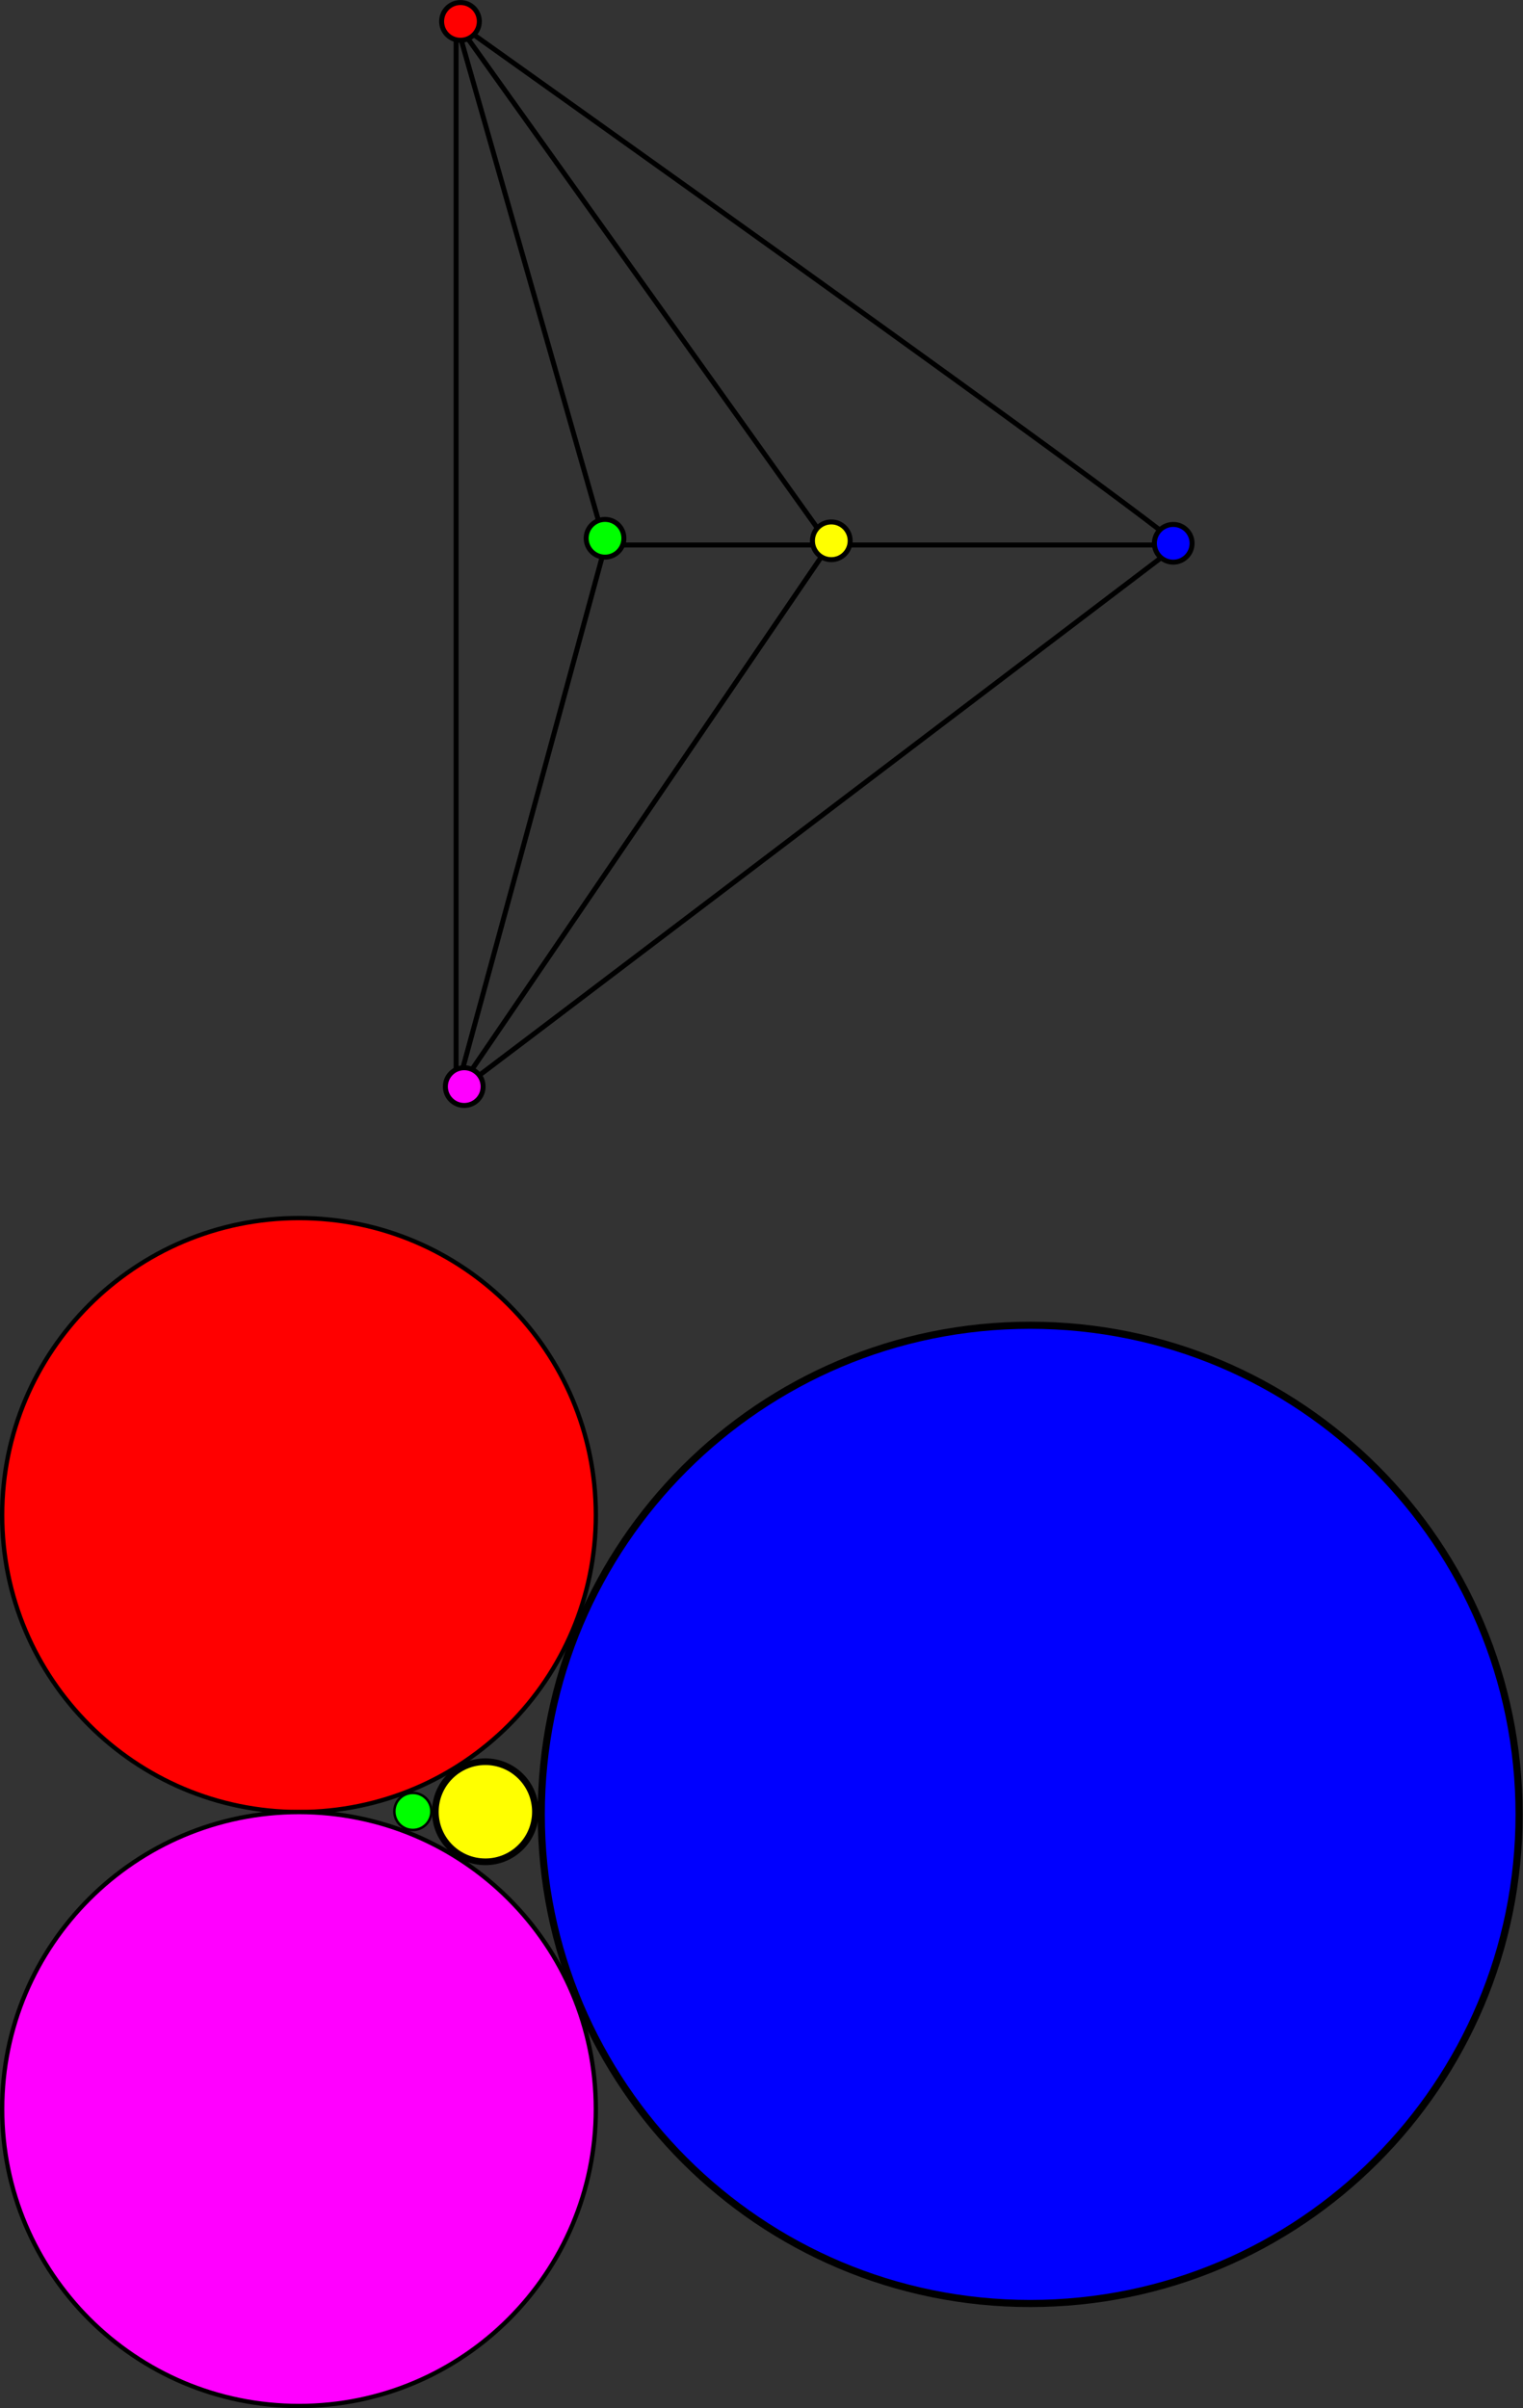
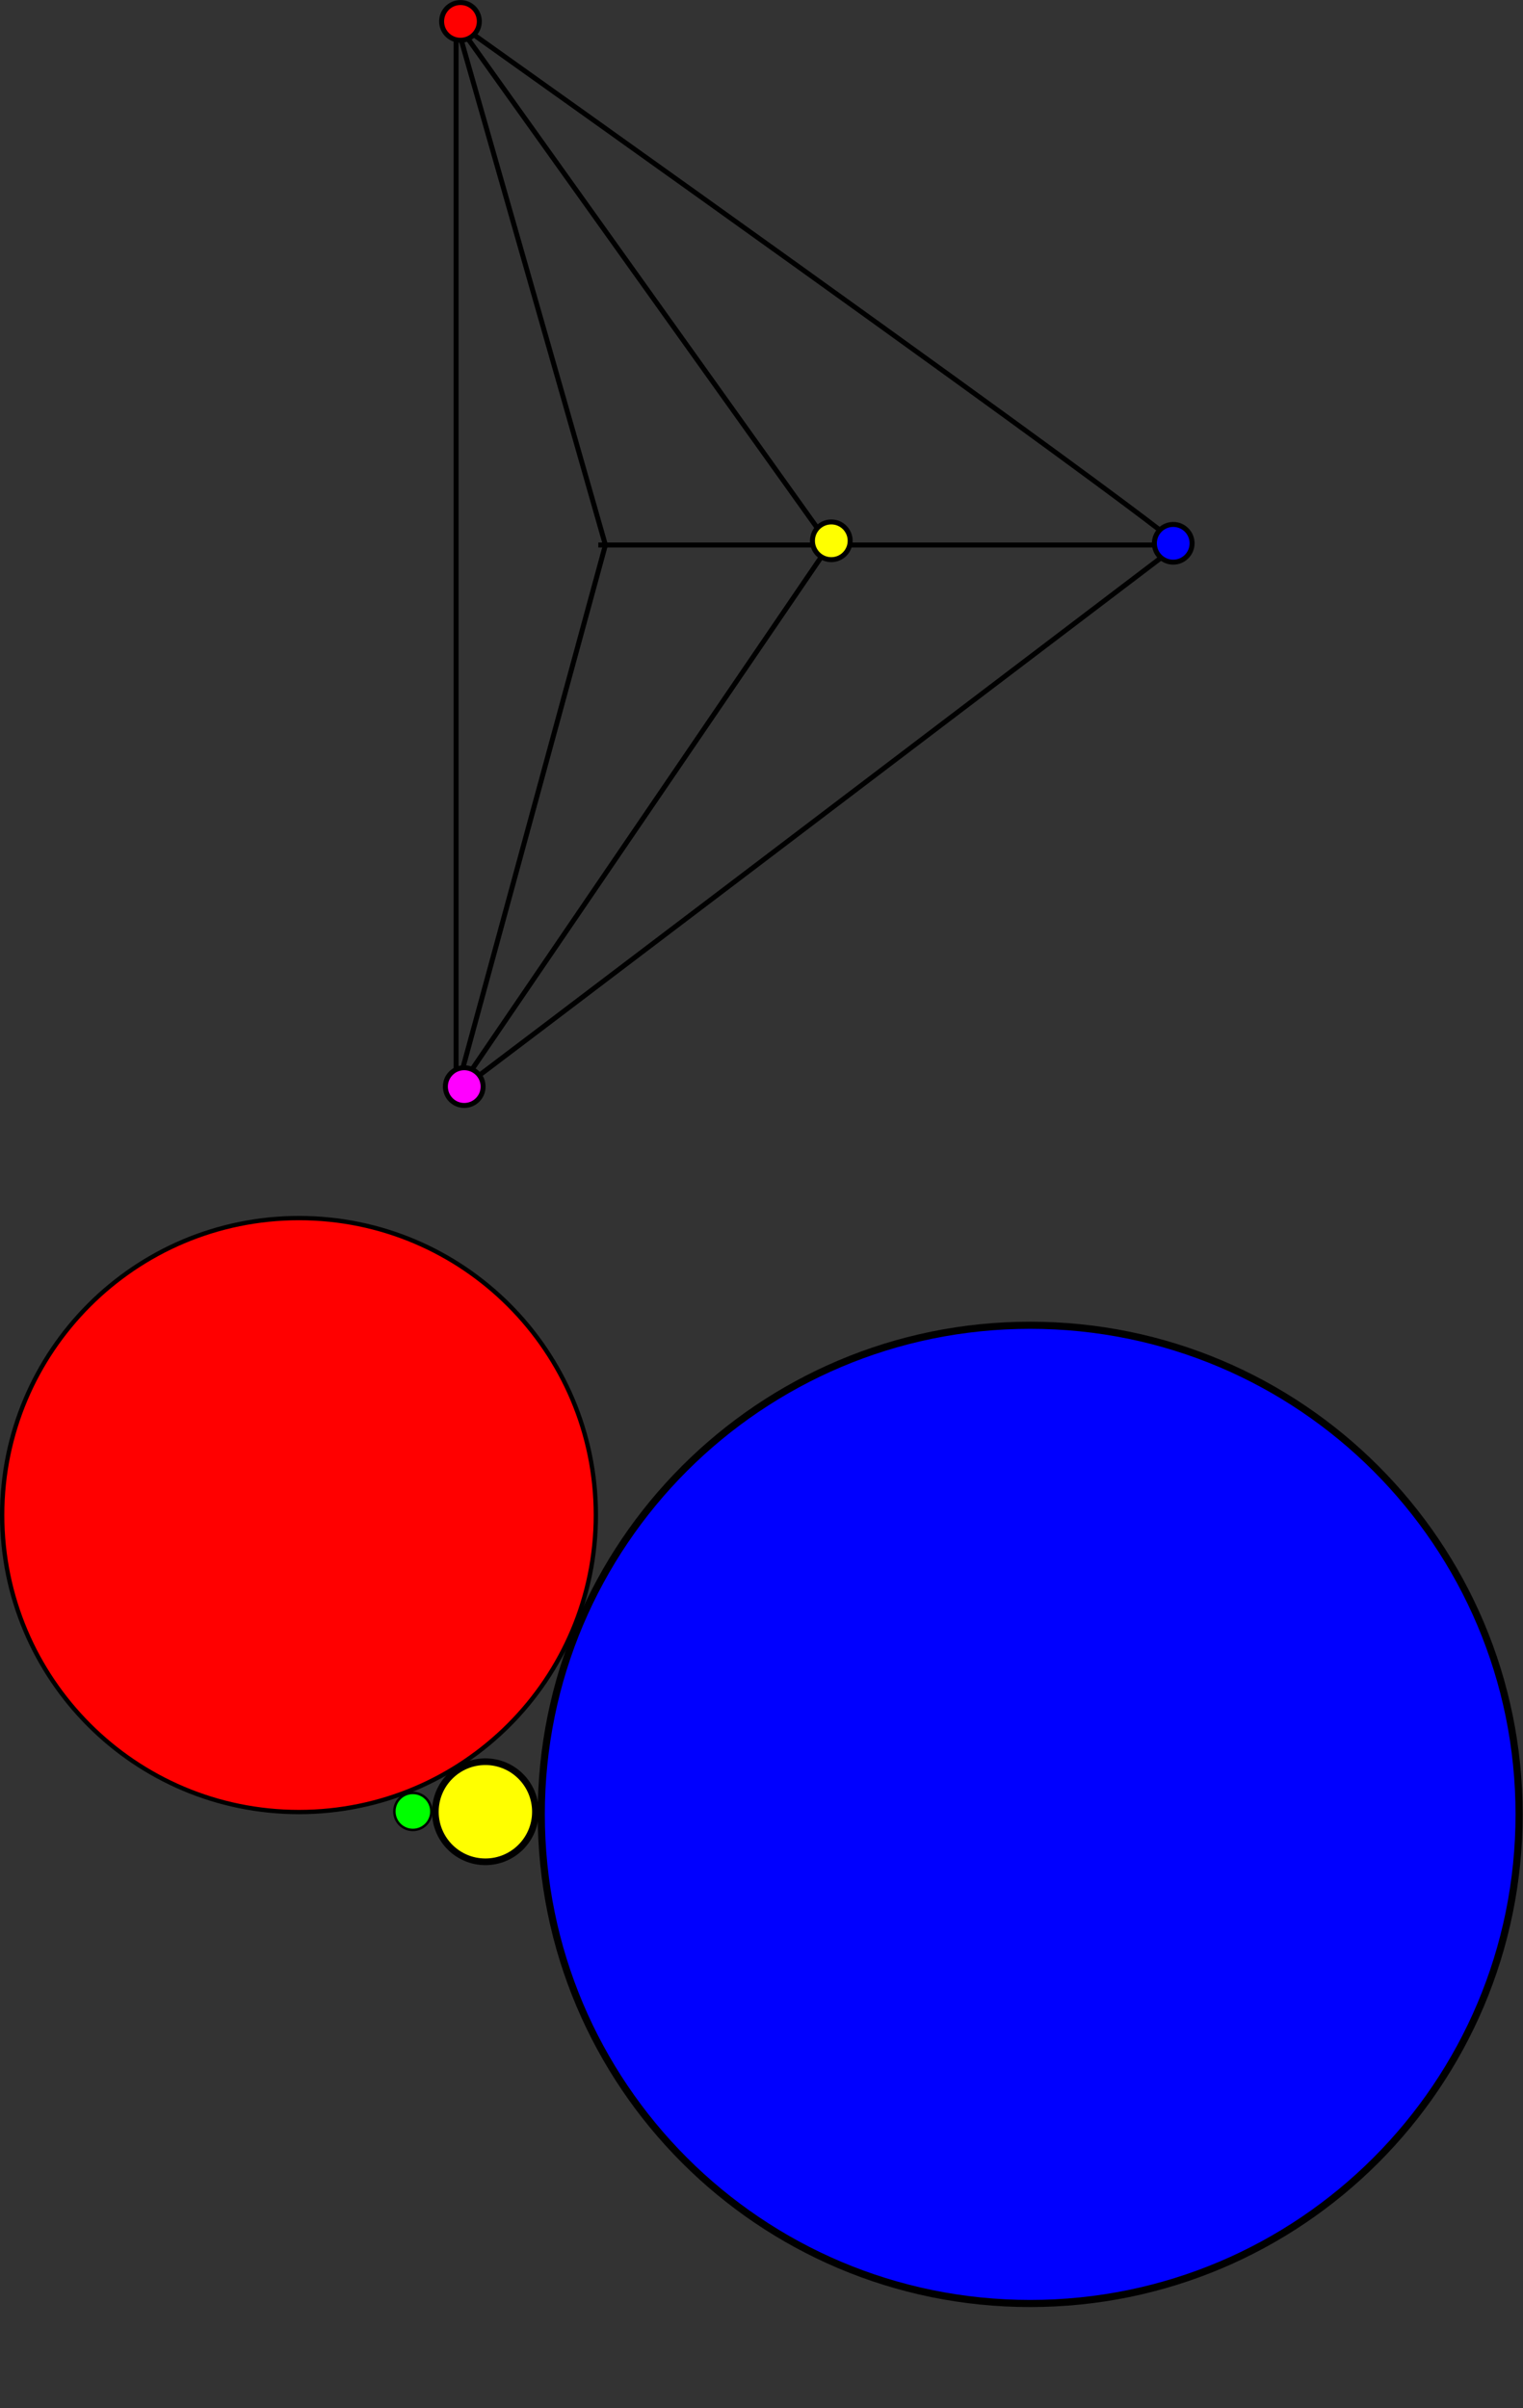
<svg xmlns="http://www.w3.org/2000/svg" xmlns:ns1="http://www.inkscape.org/namespaces/inkscape" xmlns:ns2="http://sodipodi.sourceforge.net/DTD/sodipodi-0.dtd" width="351.808" height="556.037" id="svg2" version="1.1" ns1:version="0.47 r22583" ns2:docname="Circle_packing_theorem_K5_minus_edge_example.svg">
  <rect width="100%" height="100%" fill="#333333" stroke="none" />
  <defs id="defs4">
    <ns1:perspective ns2:type="inkscape:persp3d" ns1:vp_x="0 : 526.18109 : 1" ns1:vp_y="0 : 1000 : 0" ns1:vp_z="744.09448 : 526.18109 : 1" ns1:persp3d-origin="372.04724 : 350.78739 : 1" id="perspective10" />
    <ns1:perspective id="perspective2897" ns1:persp3d-origin="0.5 : 0.33333333 : 1" ns1:vp_z="1 : 0.5 : 1" ns1:vp_y="0 : 1000 : 0" ns1:vp_x="0 : 0.5 : 1" ns2:type="inkscape:persp3d" />
    <ns1:perspective id="perspective2925" ns1:persp3d-origin="0.5 : 0.33333333 : 1" ns1:vp_z="1 : 0.5 : 1" ns1:vp_y="0 : 1000 : 0" ns1:vp_x="0 : 0.5 : 1" ns2:type="inkscape:persp3d" />
    <ns1:perspective id="perspective2947" ns1:persp3d-origin="0.5 : 0.33333333 : 1" ns1:vp_z="1 : 0.5 : 1" ns1:vp_y="0 : 1000 : 0" ns1:vp_x="0 : 0.5 : 1" ns2:type="inkscape:persp3d" />
    <ns1:perspective id="perspective2971" ns1:persp3d-origin="0.5 : 0.33333333 : 1" ns1:vp_z="1 : 0.5 : 1" ns1:vp_y="0 : 1000 : 0" ns1:vp_x="0 : 0.5 : 1" ns2:type="inkscape:persp3d" />
    <ns1:perspective id="perspective2971-9" ns1:persp3d-origin="0.5 : 0.33333333 : 1" ns1:vp_z="1 : 0.5 : 1" ns1:vp_y="0 : 1000 : 0" ns1:vp_x="0 : 0.5 : 1" ns2:type="inkscape:persp3d" />
    <ns1:perspective id="perspective2971-8" ns1:persp3d-origin="0.5 : 0.33333333 : 1" ns1:vp_z="1 : 0.5 : 1" ns1:vp_y="0 : 1000 : 0" ns1:vp_x="0 : 0.5 : 1" ns2:type="inkscape:persp3d" />
    <ns1:perspective id="perspective2971-2" ns1:persp3d-origin="0.5 : 0.33333333 : 1" ns1:vp_z="1 : 0.5 : 1" ns1:vp_y="0 : 1000 : 0" ns1:vp_x="0 : 0.5 : 1" ns2:type="inkscape:persp3d" />
  </defs>
  <ns2:namedview id="base" pagecolor="#ffffff" bordercolor="#666666" borderopacity="1.0" ns1:pageopacity="0.0" ns1:pageshadow="2" ns1:zoom="0.98994949" ns1:cx="261.28279" ns1:cy="263.62676" ns1:document-units="px" ns1:current-layer="layer1" showgrid="false" ns1:window-width="1416" ns1:window-height="972" ns1:window-x="250" ns1:window-y="21" ns1:window-maximized="0">
    <ns1:grid type="xygrid" id="grid2911" empspacing="5" visible="true" enabled="true" snapvisiblegridlinesonly="true" />
  </ns2:namedview>
  <g ns1:label="Layer 1" ns1:groupmode="layer" id="layer1" transform="translate(-104.152,-22.517)">
    <path style="fill:none;stroke:#000000;stroke-width:1.15px;stroke-linecap:butt;stroke-linejoin:miter;stroke-opacity:1" d="M 209.508,27.621 C 380.341,149.175 376.234,148.354 376.234,148.354 205.401,278.121 209.508,274.836 209.508,274.836" id="path2877" ns2:nodetypes="ccc" />
    <path style="fill:none;stroke:#000000;stroke-width:1.15px;stroke-linecap:butt;stroke-linejoin:miter;stroke-opacity:1" d="m 209.508,274.836 0,-247.215 34.495,120.733 -34.495,126.482 z" id="path2879" ns2:nodetypes="cccc" />
    <path style="fill:none;stroke:#000000;stroke-width:1.15px;stroke-linecap:butt;stroke-linejoin:miter;stroke-opacity:1" d="m 242.36,148.354 53.385,0 -86.238,-120.733" id="path2881" ns2:nodetypes="ccc" />
    <path ns2:type="arc" style="fill:#ff0000;fill-rule:evenodd;stroke:#000000;stroke-width:1px;stroke-linecap:butt;stroke-linejoin:miter;stroke-opacity:1" id="path2885" ns2:cx="470" ns2:cy="152.36218" ns2:rx="68.571426" ns2:ry="68.571426" d="m 538.571,152.362 c 0,37.871 -30.7,68.571 -68.571,68.571 -37.871,0 -68.571,-30.7 -68.571,-68.571 0,-37.871 30.7,-68.571 68.571,-68.571 37.871,0 68.571,30.7 68.571,68.571 z" transform="translate(-296.777,219.977)" />
-     <path ns2:type="arc" style="fill:#ff00ff;fill-rule:evenodd;stroke:#000000;stroke-width:1px;stroke-linecap:butt;stroke-linejoin:miter;stroke-opacity:1" id="path2885-1" ns2:cx="470" ns2:cy="152.36218" ns2:rx="68.571426" ns2:ry="68.571426" d="m 538.571,152.362 c 0,37.871 -30.7,68.571 -68.571,68.571 -37.871,0 -68.571,-30.7 -68.571,-68.571 0,-37.871 30.7,-68.571 68.571,-68.571 37.871,0 68.571,30.7 68.571,68.571 z" transform="translate(-296.777,357.12)" />
    <path style="fill:none;stroke:#000000;stroke-width:1.15px;stroke-linecap:butt;stroke-linejoin:miter;stroke-opacity:1" d="m 209.508,274.836 86.238,-126.482 80.489,0" id="path2913" />
    <path ns2:type="arc" style="fill:#ffff00;fill-rule:evenodd;stroke:#000000;stroke-width:1px;stroke-linecap:butt;stroke-linejoin:miter;stroke-opacity:1" id="path2915" ns2:cx="412.5" ns2:cy="159.86218" ns2:rx="7.5" ns2:ry="7.5" d="m 420,159.862 c 0,4.142 -3.358,7.5 -7.5,7.5 -4.142,0 -7.5,-3.358 -7.5,-7.5 0,-4.142 3.358,-7.5 7.5,-7.5 4.142,0 7.5,3.358 7.5,7.5 z" transform="matrix(1.541,0,0,1.541,-419.388,194.496)" />
    <path ns2:type="arc" style="fill:#0000ff;fill-rule:evenodd;stroke:#000000;stroke-width:1px;stroke-linecap:butt;stroke-linejoin:miter;stroke-opacity:1" id="path2885-7" ns2:cx="470" ns2:cy="152.36218" ns2:rx="68.571426" ns2:ry="68.571426" d="m 538.571,152.362 c 0,37.871 -30.7,68.571 -68.571,68.571 -37.871,0 -68.571,-30.7 -68.571,-68.571 0,-37.871 30.7,-68.571 68.571,-68.571 37.871,0 68.571,30.7 68.571,68.571 z" transform="matrix(1.647,0,0,1.647,-431.969,190.51)" />
    <path ns2:type="arc" style="fill:#00ff00;fill-rule:evenodd;stroke:#000000;stroke-width:1px;stroke-linecap:butt;stroke-linejoin:miter;stroke-opacity:1" id="path2915-4" ns2:cx="412.5" ns2:cy="159.86218" ns2:rx="7.5" ns2:ry="7.5" d="m 420,159.862 c 0,4.142 -3.358,7.5 -7.5,7.5 -4.142,0 -7.5,-3.358 -7.5,-7.5 0,-4.142 3.358,-7.5 7.5,-7.5 4.142,0 7.5,3.358 7.5,7.5 z" transform="matrix(0.57,0,0,0.57,-35.602,349.65)" />
    <path ns2:type="arc" style="fill:#ff0000;fill-rule:evenodd;stroke:#000000;stroke-width:1px;stroke-linecap:butt;stroke-linejoin:miter;stroke-opacity:1" id="path2961" ns2:cx="110.35917" ns2:cy="67.210915" ns2:rx="3.7880721" ns2:ry="3.7880721" d="m 114.147,67.211 c 0,2.092 -1.696,3.788 -3.788,3.788 -2.092,0 -3.788,-1.696 -3.788,-3.788 0,-2.092 1.696,-3.788 3.788,-3.788 2.092,0 3.788,1.696 3.788,3.788 z" transform="matrix(1.15,0,0,1.15,83.607,-49.834)" />
-     <path ns2:type="arc" style="fill:#00ff00;fill-rule:evenodd;stroke:#000000;stroke-width:1px;stroke-linecap:butt;stroke-linejoin:miter;stroke-opacity:1" id="path2961-0" ns2:cx="110.35917" ns2:cy="67.210915" ns2:rx="3.7880721" ns2:ry="3.7880721" d="m 114.147,67.211 c 0,2.092 -1.696,3.788 -3.788,3.788 -2.092,0 -3.788,-1.696 -3.788,-3.788 0,-2.092 1.696,-3.788 3.788,-3.788 2.092,0 3.788,1.696 3.788,3.788 z" transform="matrix(1.15,0,0,1.15,117,69.511)" />
    <path ns2:type="arc" style="fill:#ffff00;fill-rule:evenodd;stroke:#000000;stroke-width:1px;stroke-linecap:butt;stroke-linejoin:miter;stroke-opacity:1" id="path2961-4" ns2:cx="110.35917" ns2:cy="67.210915" ns2:rx="3.7880721" ns2:ry="3.7880721" d="m 114.147,67.211 c 0,2.092 -1.696,3.788 -3.788,3.788 -2.092,0 -3.788,-1.696 -3.788,-3.788 0,-2.092 1.696,-3.788 3.788,-3.788 2.092,0 3.788,1.696 3.788,3.788 z" transform="matrix(1.15,0,0,1.15,169.268,70.092)" />
    <path ns2:type="arc" style="fill:#0000ff;fill-rule:evenodd;stroke:#000000;stroke-width:1px;stroke-linecap:butt;stroke-linejoin:miter;stroke-opacity:1" id="path2961-8" ns2:cx="110.35917" ns2:cy="67.210915" ns2:rx="3.7880721" ns2:ry="3.7880721" d="m 114.147,67.211 c 0,2.092 -1.696,3.788 -3.788,3.788 -2.092,0 -3.788,-1.696 -3.788,-3.788 0,-2.092 1.696,-3.788 3.788,-3.788 2.092,0 3.788,1.696 3.788,3.788 z" transform="matrix(1.15,0,0,1.15,248.251,70.672)" />
    <path ns2:type="arc" style="fill:#ff00ff;fill-rule:evenodd;stroke:#000000;stroke-width:1px;stroke-linecap:butt;stroke-linejoin:miter;stroke-opacity:1" id="path2961-45" ns2:cx="110.35917" ns2:cy="67.210915" ns2:rx="3.7880721" ns2:ry="3.7880721" d="m 114.147,67.211 c 0,2.092 -1.696,3.788 -3.788,3.788 -2.092,0 -3.788,-1.696 -3.788,-3.788 0,-2.092 1.696,-3.788 3.788,-3.788 2.092,0 3.788,1.696 3.788,3.788 z" transform="matrix(1.15,0,0,1.15,84.478,196.116)" />
  </g>
</svg>